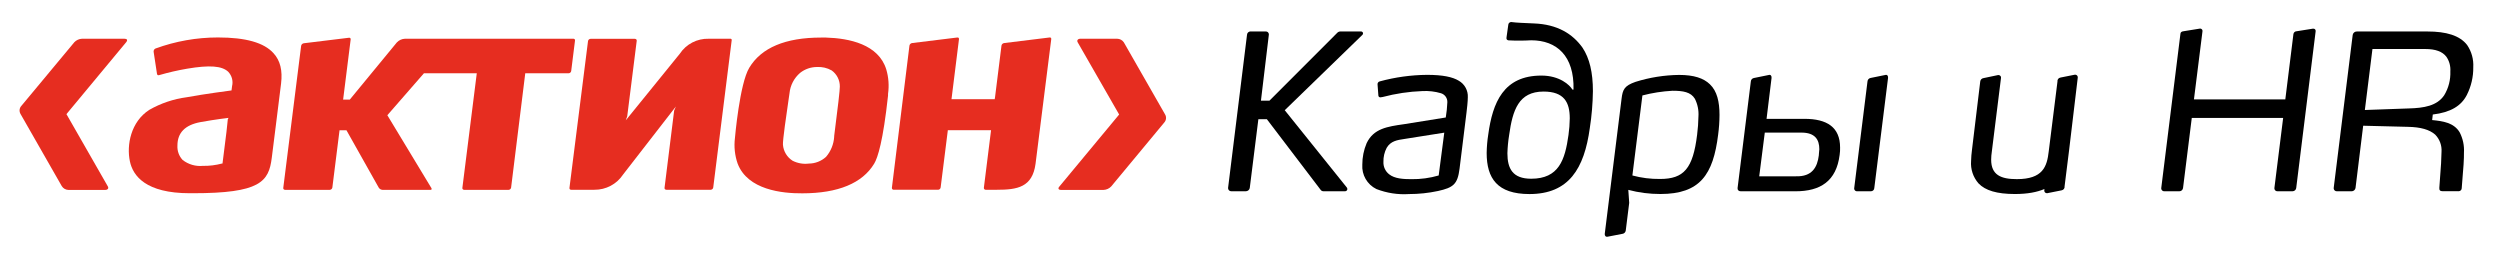
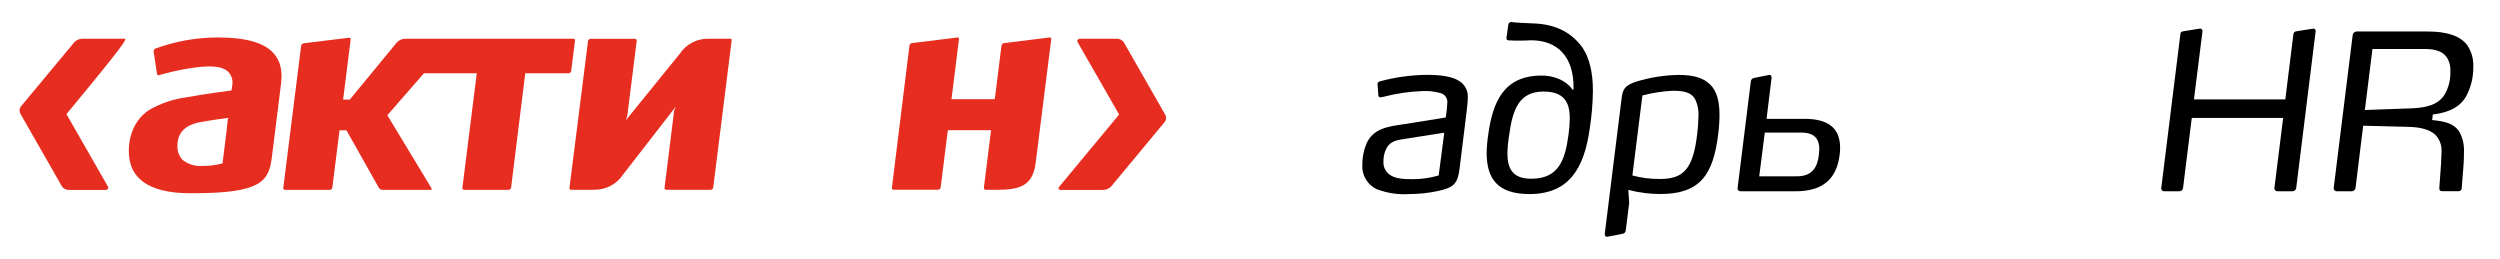
<svg xmlns="http://www.w3.org/2000/svg" version="1.1" id="Слой_1" x="0px" y="0px" width="400px" height="41.413px" viewBox="0 0 400 41.413" enable-background="new 0 0 400 41.413" xml:space="preserve">
  <g>
    <path fill="#E62D20" d="M34.866,5.993c-3.414,0-6.795,0.602-9.995,1.772c-0.195,0.094-0.312,0.294-0.292,0.508l0.54,3.551   c0.008,0.074,0.057,0.147,0.12,0.193c0.074,0.03,0.163,0.03,0.236,0c1.472-0.426,2.965-0.771,4.474-1.028   c3.578-0.605,5.563-0.456,6.567,0.494c0.583,0.616,0.816,1.481,0.615,2.301l-0.089,0.685c0,0-4.34,0.563-7.157,1.087   c-2.118,0.28-4.157,0.966-6.007,2.025c-2.932,1.896-3.656,5.602-3.093,8.246c0.494,2.319,2.547,5.089,9.573,5.089h0.509   c10.738,0,12.143-1.819,12.616-5.67l0.644-5.114l0.843-6.76c0.257-2.095-0.128-3.679-1.206-4.858   C42.241,6.821,39.33,5.993,34.866,5.993z M36.451,19.069c0,0-0.216,2.003-0.216,2.029l-0.635,5.07h-0.089   c-1.001,0.263-2.033,0.393-3.071,0.372c-1.155,0.107-2.306-0.234-3.221-0.946c-0.585-0.624-0.88-1.458-0.83-2.307   c0-2.034,1.213-3.3,3.705-3.753c2.482-0.449,4.475-0.672,4.475-0.672L36.451,19.069z" />
-     <path fill="#E62D20" d="M132.154,6.01h-0.79c-5.688,0-9.555,1.623-11.479,4.829c-1.544,2.542-2.288,11.176-2.297,11.265   c-0.166,1.37-0.021,2.758,0.431,4.063c1.603,4.227,7.156,4.789,10.35,4.765c5.736,0,9.608-1.625,11.495-4.737   c0.583-0.958,1.434-3.642,2.222-10.903v-0.268c0.186-1.306,0.094-2.637-0.279-3.903C140.574,7.083,135.876,6.12,132.154,6.01z    M133.468,21.769v0.123c-0.075,1.179-0.531,2.313-1.307,3.21c-0.757,0.688-1.738,1.066-2.768,1.072   c-0.879,0.11-1.772-0.051-2.567-0.449c-0.9-0.562-1.474-1.516-1.555-2.575c-0.052-0.684,0.564-4.905,0.896-7.173l0.153-1.047   c0.119-1.273,0.731-2.443,1.7-3.274c0.762-0.6,1.706-0.932,2.685-0.935c0.82-0.05,1.643,0.139,2.362,0.547   c0.835,0.602,1.323,1.569,1.305,2.595C134.382,14.351,134.072,17.091,133.468,21.769z" />
    <path fill="#E62D20" d="M116.809,6.198h-3.406c-1.865-0.053-3.616,0.856-4.637,2.405l-8.64,10.648l0.229-0.633l1.52-12.082   c0.015-0.085-0.01-0.17-0.066-0.232c-0.056-0.059-0.139-0.091-0.216-0.091h-7.106c-0.2,0.012-0.366,0.153-0.401,0.35L91.111,30.08   c-0.008,0.08,0.018,0.154,0.068,0.213c0.056,0.043,0.127,0.07,0.203,0.07h3.709c1.857,0.019,3.59-0.9,4.604-2.441l8.446-10.882   l-0.279,0.661l-1.536,12.345c-0.011,0.076,0.007,0.158,0.058,0.222c0.066,0.059,0.147,0.095,0.235,0.095h7.097   c0.202-0.009,0.369-0.159,0.401-0.365l2.953-23.553c0.018-0.074,0-0.15-0.054-0.2C116.954,6.198,116.882,6.18,116.809,6.198z" />
    <path fill="#E62D20" d="M167.896,6.001l-7.237,0.888c-0.216,0.033-0.389,0.197-0.422,0.405l-1.03,8.244l-0.055,0.339h-6.914   l1.198-9.608c0.012-0.076-0.01-0.153-0.063-0.215c-0.054-0.046-0.13-0.068-0.208-0.053l-7.235,0.888   c-0.215,0.033-0.381,0.197-0.419,0.405l-2.809,22.752c-0.007,0.083,0.015,0.158,0.069,0.222c0.055,0.059,0.132,0.099,0.216,0.095   h7.104c0.206-0.006,0.381-0.159,0.41-0.362l1.145-9.104v-0.07h6.923l-1.152,9.22c-0.011,0.083,0.018,0.158,0.073,0.222   c0.054,0.059,0.131,0.099,0.212,0.095h1.791c3.276,0,5.683-0.393,6.191-4.144l2.514-19.95c0.02-0.076-0.007-0.153-0.055-0.215   C168.081,5.993,167.985,5.966,167.896,6.001z" />
    <path fill="#E62D20" d="M91.391,11.362l0.61-4.879c0.012-0.084-0.016-0.168-0.072-0.223c-0.066-0.05-0.149-0.077-0.226-0.062   H64.786c-0.496,0.023-0.959,0.236-1.291,0.591l-7.525,9.143h-1.07l1.208-9.63c0.015-0.071-0.011-0.147-0.064-0.201   c-0.057-0.053-0.134-0.076-0.208-0.061l-7.234,0.882c-0.219,0.034-0.386,0.202-0.421,0.411l-2.857,22.721   c-0.02,0.08,0.005,0.163,0.063,0.225c0.055,0.061,0.138,0.095,0.222,0.095h7.159c0.201-0.015,0.366-0.157,0.407-0.357l1.151-9.177   h1.106l5.163,9.177c0.128,0.206,0.344,0.338,0.583,0.357h7.706c0.125,0,0.249-0.062,0.143-0.274l-7.053-11.665l5.853-6.711h8.456   l-2.304,18.331c-0.015,0.08,0.005,0.163,0.066,0.225c0.057,0.061,0.141,0.095,0.223,0.095h7.105c0.2-0.007,0.372-0.157,0.401-0.357   l2.265-18.293h6.941C91.184,11.718,91.361,11.565,91.391,11.362z" />
-     <path fill="#E62D20" d="M19.915,6.198h-6.792c-0.466,0.021-0.908,0.218-1.231,0.559L3.408,16.953   c-0.319,0.352-0.368,0.872-0.121,1.287l6.59,11.528c0.226,0.376,0.625,0.604,1.065,0.62h5.876c0.42,0,0.627-0.259,0.42-0.59   l-6.607-11.536L20.206,6.73C20.455,6.401,20.325,6.198,19.915,6.198z" />
+     <path fill="#E62D20" d="M19.915,6.198h-6.792c-0.466,0.021-0.908,0.218-1.231,0.559L3.408,16.953   c-0.319,0.352-0.368,0.872-0.121,1.287l6.59,11.528c0.226,0.376,0.625,0.604,1.065,0.62h5.876c0.42,0,0.627-0.259,0.42-0.59   l-6.607-11.536C20.455,6.401,20.325,6.198,19.915,6.198z" />
    <path fill="#E62D20" d="M179.808,6.765c-0.238-0.349-0.633-0.562-1.06-0.567h-5.888c-0.409,0-0.615,0.268-0.417,0.594l6.62,11.531   l-9.575,11.536c-0.261,0.294-0.131,0.528,0.289,0.528h6.786c0.47-0.021,0.91-0.219,1.23-0.559l8.489-10.227   c0.324-0.359,0.381-0.89,0.125-1.305L179.808,6.765z" />
-     <path d="M205.559,17.634l12.42-12.05c0.065-0.062,0.104-0.147,0.108-0.241c0-0.168-0.14-0.309-0.311-0.309h-3.322   c-0.178,0.004-0.358,0.077-0.483,0.206l-10.86,10.869h-1.36l1.261-10.525c0.006-0.035,0.006-0.074,0.006-0.103   c-0.015-0.262-0.232-0.462-0.496-0.447h-2.375c-0.017,0-0.039-0.006-0.053-0.006c-0.313,0-0.567,0.247-0.574,0.556l-3.03,24.504   v0.015c0.006,0.285,0.235,0.503,0.517,0.5h2.319c0.308,0,0.579-0.216,0.635-0.516l1.378-11.013h1.361l8.618,11.322   c0.1,0.129,0.251,0.2,0.419,0.207h3.45h0.018c0.2,0.003,0.364-0.149,0.372-0.343c0-0.09-0.027-0.172-0.075-0.243L205.559,17.634z" />
    <path d="M233.385,12.905c-0.972-0.588-2.543-0.929-5.055-0.929c-2.551,0.021-5.084,0.371-7.541,1.038   c-0.248,0.039-0.414,0.27-0.38,0.511l0.132,1.772v0.006c0.019,0.159,0.154,0.279,0.32,0.271c0.13-0.01,0.254-0.03,0.38-0.059   c2.065-0.545,4.188-0.864,6.318-0.943c1.018-0.058,2.037,0.059,3.004,0.347c0.635,0.2,1.047,0.799,1.012,1.456   c-0.033,0.809-0.118,1.622-0.251,2.421l-6.697,1.075c-2.648,0.379-4.849,0.689-5.966,3.039c-0.459,1.087-0.693,2.251-0.69,3.427   c-0.115,1.638,0.775,3.188,2.26,3.912c1.657,0.638,3.429,0.918,5.199,0.8c1.565,0.002,3.117-0.162,4.643-0.488   c2.478-0.543,3.143-1.102,3.454-3.553l1.119-9.029c0.071-0.559,0.206-1.766,0.206-2.414   C234.909,14.478,234.343,13.443,233.385,12.905z M230.19,28.075c-1.417,0.412-2.89,0.613-4.364,0.591   c-1.269,0-2.688-0.067-3.583-0.795c-0.596-0.477-0.929-1.21-0.894-1.969c-0.023-0.785,0.159-1.561,0.521-2.252   c0.635-1.077,1.644-1.245,2.897-1.426l6.316-1L230.19,28.075z" />
    <path d="M245.373,3.747c-1.575-0.071-2.721-0.109-3.454-0.209c-0.038-0.009-0.073-0.017-0.116-0.017   c-0.263,0-0.481,0.211-0.481,0.479l-0.277,1.967c-0.038,0.247,0,0.414,0.277,0.488c1.225,0.065,2.444,0.062,3.667-0.009   c4.088,0,6.909,2.496,6.774,7.888h-0.176c-0.424-0.729-2.029-2.242-4.962-2.242c-6.066,0-7.809,4.318-8.505,9.44   c-0.156,0.974-0.235,1.957-0.253,2.943c0,4.045,1.685,6.573,6.846,6.573c6.314,0,8.769-4.081,9.656-10.554   c0.306-1.964,0.47-3.942,0.497-5.917c0-2.978-0.532-5.255-1.673-6.963C251.634,5.442,249.215,3.879,245.373,3.747z M250.957,21.606   c-0.556,3.984-1.541,6.99-5.969,6.99c-2.969,0-3.803-1.621-3.803-4.077c0.029-0.976,0.121-1.948,0.278-2.914   c0.556-3.975,1.505-6.956,5.508-6.956c3.294,0,4.191,1.73,4.191,4.293C251.15,19.836,251.084,20.729,250.957,21.606z" />
    <path d="M268.661,11.988c-2.365,0.026-4.723,0.402-6.98,1.11c-1.777,0.624-2.054,1.205-2.235,2.732l-2.684,21.563   c-0.038,0.306,0.147,0.549,0.459,0.479l2.367-0.457c0.277-0.036,0.491-0.25,0.531-0.524l0.554-4.434l-0.144-2.079   c1.672,0.445,3.4,0.665,5.138,0.662c6.352,0,8.444-3.1,9.237-9.506c0.139-1.039,0.214-2.095,0.216-3.147   c0-2.112-0.39-3.808-1.538-4.904C272.573,12.508,271.035,11.988,268.661,11.988z M271.751,18.637   c-0.018,0.968-0.085,1.938-0.21,2.899c-0.661,5.438-2.123,7.098-5.93,7.098c-1.5,0.018-2.989-0.168-4.43-0.559l1.603-12.804   c1.571-0.411,3.188-0.661,4.814-0.75c1.688,0,2.92,0.197,3.576,1.273C271.621,16.673,271.819,17.655,271.751,18.637z" />
-     <path d="M301.67,11.991l-2.372,0.481c-0.28,0.048-0.482,0.277-0.5,0.556l-2.124,17.06c-0.006,0.042-0.006,0.083-0.006,0.126   c0.031,0.245,0.252,0.418,0.497,0.39h2.151h0.015c0.296,0.008,0.55-0.225,0.556-0.516l2.2-17.616   C302.123,12.124,301.939,11.921,301.67,11.991z" />
    <path d="M288.716,19.015h-6.067l0.799-6.542c0.039-0.349-0.164-0.552-0.416-0.481l-2.366,0.481   c-0.292,0.035-0.517,0.268-0.532,0.556l-2.122,17.06c-0.034,0.306,0.171,0.516,0.52,0.516h8.756c3.982,0,6.521-1.626,7.053-5.81   c0.074-0.417,0.074-0.838,0.074-1.183C294.413,20.33,292.3,19.015,288.716,19.015z M291.015,24.77v0.06   c-0.234,1.933-1.078,3.458-3.677,3.378h-5.862l0.89-6.992h5.866c2.202,0,2.86,1.148,2.86,2.665   C291.092,24.108,291.015,24.455,291.015,24.77z" />
-     <path d="M331.959,11.953l-2.277,0.453c0,0.005-0.004,0.005-0.01,0.005c-0.309,0.044-0.524,0.33-0.477,0.636l-0.894,7.146   l-0.505,4.031c-0.274,2.431-0.937,4.436-5.096,4.436c-2.543,0-4.114-0.656-4.114-3.112c0.005-0.431,0.038-0.86,0.105-1.287   l1.466-11.765c0.013-0.055,0.013-0.11,0-0.171c-0.044-0.217-0.268-0.354-0.493-0.311l-2.298,0.482   c-0.274,0.033-0.494,0.248-0.527,0.526l-1.324,10.963c-0.08,0.587-0.126,1.185-0.142,1.775c-0.104,1.304,0.323,2.592,1.188,3.581   c1.086,1.138,2.936,1.7,5.823,1.7c2.016,0,3.543-0.299,4.725-0.801l-0.021,0.186c-0.007,0.043-0.007,0.091,0,0.138   c0.037,0.226,0.25,0.378,0.479,0.344l2.278-0.453c0-0.006,0.004-0.006,0.01-0.006c0.309-0.044,0.524-0.328,0.477-0.635l0.666-5.326   c0.004-0.023,0.029-0.231,0.071-0.579c0.29-2.407,1.37-11.475,1.37-11.475c0.007-0.044,0.007-0.091,0-0.138   C332.402,12.071,332.188,11.917,331.959,11.953z" />
    <path d="M370.095,4.582l-2.63,0.417c-0.257,0-0.482,0.194-0.518,0.454l-1.297,10.449h-14.618l1.362-10.868   c0.01-0.056,0.01-0.112,0.001-0.167c-0.047-0.202-0.249-0.329-0.449-0.285l-2.583,0.417c-0.279,0.035-0.5,0.144-0.5,0.454   l-3.063,24.636c-0.007,0.036-0.007,0.068,0,0.107c0.025,0.254,0.271,0.438,0.529,0.409h2.372c0.296,0,0.546-0.222,0.585-0.516   l1.399-11.217h14.619l-1.4,11.217c-0.005,0.027-0.005,0.057,0,0.086c0.019,0.254,0.235,0.443,0.495,0.429h2.404   c0.302,0,0.553-0.222,0.592-0.516l3.106-25.054C370.536,4.759,370.399,4.582,370.095,4.582z" />
    <path d="M394.685,15.212c0.699-1.375,1.057-2.901,1.038-4.447c0.073-1.258-0.268-2.504-0.972-3.547   c-1.189-1.561-3.387-2.18-6.355-2.18h-11.301c-0.326-0.007-0.609,0.222-0.663,0.546l-3.042,24.504v0.065   c0.017,0.265,0.259,0.469,0.528,0.453h2.338c0.302,0,0.569-0.219,0.626-0.519l1.226-9.972l7.156,0.179   c2.057,0.036,3.471,0.453,4.367,1.245c0.714,0.73,1.083,1.733,1.011,2.756c0,0.59-0.07,1.249-0.07,1.834l-0.28,3.916   c-0.035,0.378,0.136,0.545,0.482,0.545h2.554c0.023,0.009,0.046,0.009,0.07,0.009c0.276-0.018,0.497-0.247,0.479-0.521l0.293-3.744   c0.062-1.072,0.062-1.278,0.062-1.901c0.072-1.133-0.168-2.274-0.7-3.286c-0.936-1.521-2.65-1.765-4.388-1.937l0.104-0.888   C392.106,17.98,393.793,16.944,394.685,15.212z M385.389,17.35l-7.012,0.25l1.215-9.758h8.442c1.676,0,2.76,0.415,3.385,1.237   c0.479,0.691,0.694,1.52,0.636,2.354c0.052,1.332-0.288,2.66-0.98,3.803C389.927,16.944,387.83,17.285,385.389,17.35z" />
  </g>
</svg>